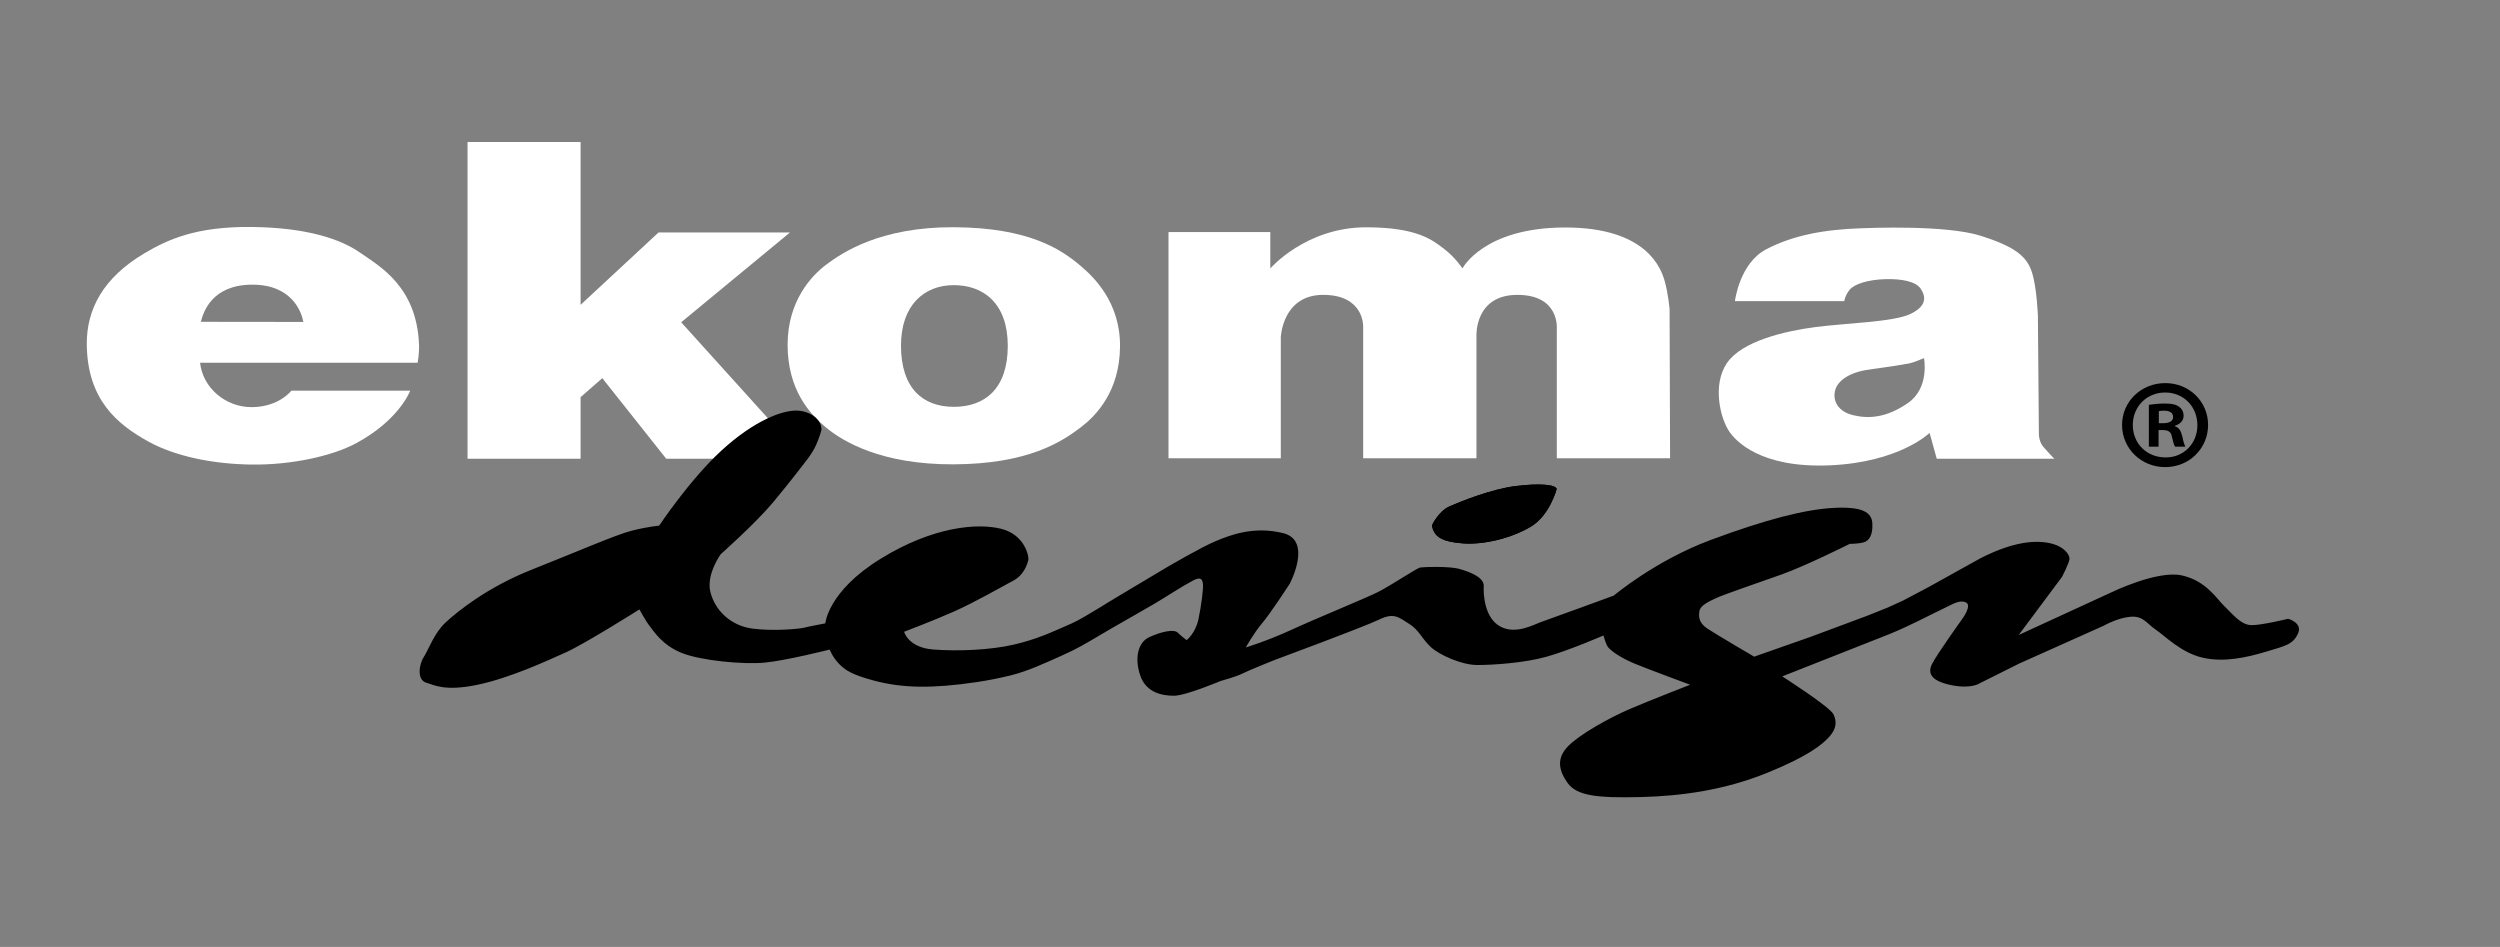
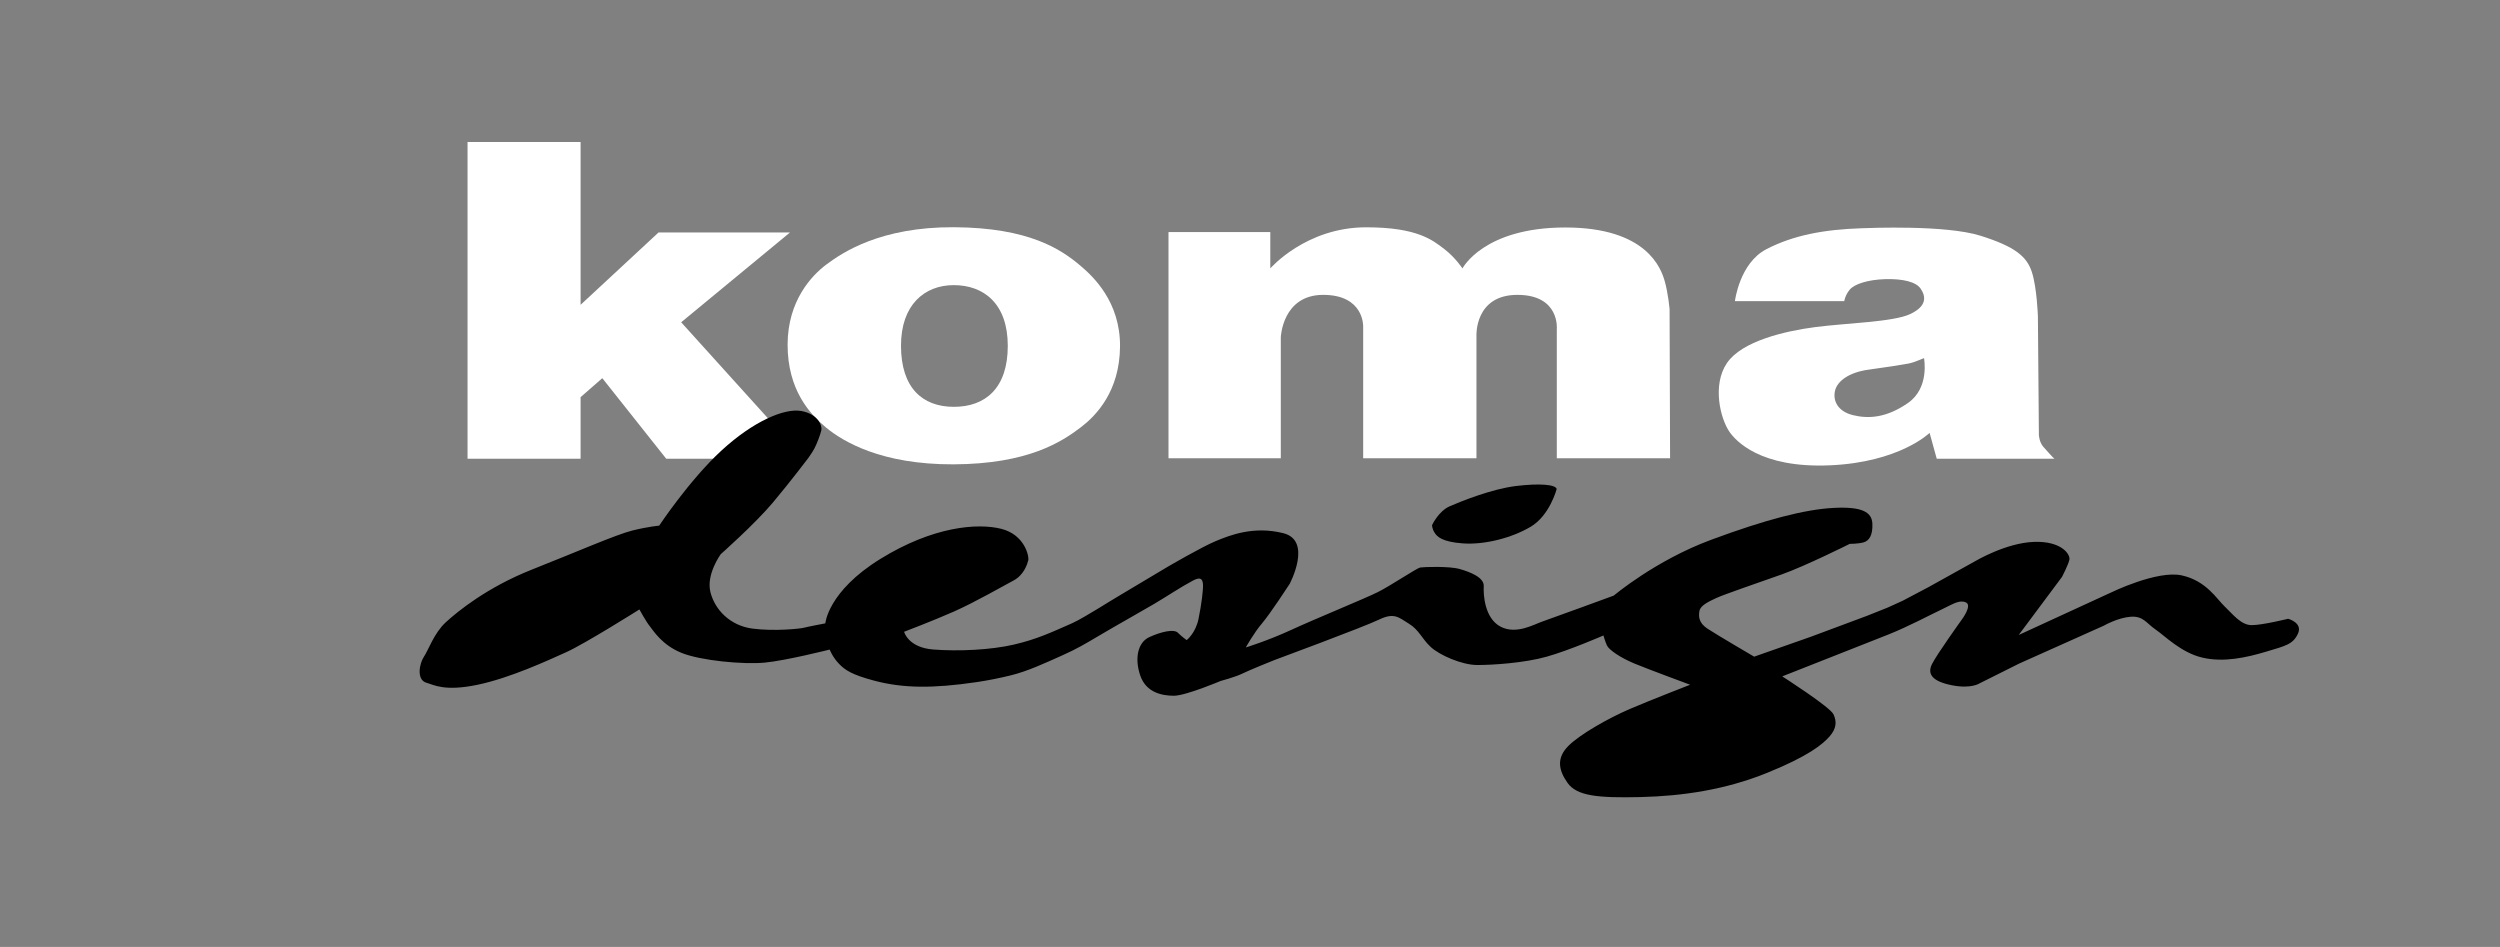
<svg xmlns="http://www.w3.org/2000/svg" xmlns:xlink="http://www.w3.org/1999/xlink" version="1.1" id="Vrstva_1" x="0px" y="0px" width="480.5px" height="182px" viewBox="-6 33 480.5 182" enable-background="new -6 33 480.5 182" xml:space="preserve">
  <rect x="-6" y="33" width="480.5" height="182" fill="#808080" stroke="none" />
  <g>
    <g>
      <g>
        <defs>
          <rect id="SVGID_1_" x="-197.667" y="-693.668" width="841.999" height="1191" />
        </defs>
        <clipPath id="SVGID_2_">
          <use xlink:href="#SVGID_1_" overflow="visible" />
        </clipPath>
-         <path clip-path="url(#SVGID_2_)" d="M293.194,126.986c0,0-1.324,5.097-5.023,7.271c-3.688,2.179-8.898,3.472-12.973,3.185     c-4.063-0.283-5.016-1.324-5.482-2.08c-0.479-0.762-0.479-1.42-0.479-1.42s1.229-2.695,3.41-3.643     c2.172-0.947,8.049-3.313,12.686-3.883C289.971,125.85,293,126.135,293.194,126.986" />
      </g>
    </g>
    <g>
      <g>
        <defs>
          <rect id="SVGID_3_" x="-197.667" y="-693.668" width="841.999" height="1191" />
        </defs>
        <clipPath id="SVGID_4_">
          <use xlink:href="#SVGID_3_" overflow="visible" />
        </clipPath>
        <path clip-path="url(#SVGID_4_)" d="M293.194,126.986c0,0-1.324,5.097-5.023,7.271c-3.688,2.179-8.898,3.472-12.973,3.185     c-4.063-0.283-5.016-1.324-5.482-2.08c-0.479-0.762-0.479-1.42-0.479-1.42s1.229-2.695,3.41-3.643     c2.172-0.947,8.049-3.313,12.686-3.883C289.971,125.85,293,126.135,293.194,126.986" />
      </g>
    </g>
    <g>
      <g>
        <defs>
          <rect id="SVGID_5_" x="-197.667" y="-693.668" width="841.999" height="1191" />
        </defs>
        <clipPath id="SVGID_6_">
          <use xlink:href="#SVGID_5_" overflow="visible" />
        </clipPath>
        <path clip-path="url(#SVGID_6_)" fill="#FFFFFF" d="M386.735,118.885c-0.814-0.921-0.861-2.301-0.861-2.301l-0.191-22.832     c0,0-0.188-5.467-1.152-8.442c-0.959-2.974-3.166-4.893-9.879-7.002c-6.717-2.112-21.377-1.487-22.836-1.44     c-7.287,0.244-13.141,1.344-18.322,4.029c-5.174,2.688-6.043,9.978-6.043,9.978h21.016c0,0,0.152-1.111,1.053-2.206     c0.873-1.061,3.453-1.917,6.811-2.016c3.359-0.095,5.914,0.503,6.813,1.823c1.026,1.507,1.244,3.36-2.015,4.892     c-3.263,1.536-12.378,1.728-18.229,2.497c-5.854,0.766-14.104,2.687-16.979,6.908c-2.881,4.22-1.268,10.72,0.492,13.237     c1.152,1.654,5.836,7.003,19.27,6.425c13.43-0.574,19.184-6.232,19.184-6.232l1.375,4.97l22.611-0.007     C388.846,121.164,388.706,121.114,386.735,118.885 M360.727,110.443c-4.182,2.914-7.648,3.065-10.563,2.354     c-2.916-0.708-3.938-2.749-3.469-4.717c0.475-1.974,2.918-3.547,6.383-4.022c3.469-0.472,6.467-0.943,7.727-1.182     c1.264-0.236,2.996-1.104,2.996-1.023C363.799,101.932,364.903,107.529,360.727,110.443z" />
      </g>
    </g>
    <g>
      <g>
        <defs>
          <rect id="SVGID_7_" x="-197.667" y="-693.668" width="841.999" height="1191" />
        </defs>
        <clipPath id="SVGID_8_">
          <use xlink:href="#SVGID_7_" overflow="visible" />
        </clipPath>
        <polyline clip-path="url(#SVGID_8_)" fill="#FFFFFF" points="145.829,77.685 120.563,77.685 105.59,91.584 105.59,60.296      83.862,60.296 83.862,121.164 105.59,121.164 105.59,109.33 109.764,105.686 122.044,121.164 148.616,121.164 124.921,94.941         " />
      </g>
    </g>
    <g>
      <g>
        <defs>
          <rect id="SVGID_9_" x="-197.667" y="-693.668" width="841.999" height="1191" />
        </defs>
        <clipPath id="SVGID_10_">
          <use xlink:href="#SVGID_9_" overflow="visible" />
        </clipPath>
        <path clip-path="url(#SVGID_10_)" fill="#FFFFFF" d="M313.944,86.986c-0.674-2.299-3.355-10.263-19.09-10.263     c-15.733,0-19.766,7.866-19.766,7.866s-1.396-2.12-3.51-3.734c-2.189-1.664-5.096-4.167-15.008-4.167     c-11.596,0-18.418,7.901-18.418,7.901v-6.992h-19.566v43.479h21.584V97.828c0,0,0.291-8.155,8.15-8.155     c7.867,0,7.682,6.042,7.682,6.042v25.362h21.771V97.54c0,0-0.381-7.867,7.867-7.867s7.578,6.619,7.578,6.619v24.785h21.773     l-0.096-28.623C314.901,92.454,314.615,89.289,313.944,86.986" />
      </g>
    </g>
    <g>
      <g>
        <defs>
          <rect id="SVGID_11_" x="-197.667" y="-693.668" width="841.999" height="1191" />
        </defs>
        <clipPath id="SVGID_12_">
          <use xlink:href="#SVGID_11_" overflow="visible" />
        </clipPath>
        <path clip-path="url(#SVGID_12_)" fill="#FFFFFF" d="M201.6,84.021c-3.635-3.063-9.768-7.273-24.271-7.349     c-14.14-0.072-21.455,4.893-24.515,7.178c-2.771,2.072-7.416,6.926-7.436,15.367c-0.018,8.725,4.313,13.403,7.354,15.928     c3.303,2.741,10.68,7.146,24.498,7.102c14.322-0.055,20.814-4.29,24.604-7.197c2.869-2.208,7.371-6.852,7.436-15.447     C209.333,90.979,204.086,86.116,201.6,84.021 M177.333,111.193c-6.041,0-10.156-3.642-10.162-11.738     c-0.008-7.864,4.512-11.636,10.104-11.653c5.764-0.014,10.42,3.515,10.42,11.671     C187.694,107.624,183.377,111.193,177.333,111.193z" />
      </g>
    </g>
    <g>
      <g>
        <defs>
          <rect id="SVGID_13_" x="-197.667" y="-693.668" width="841.999" height="1191" />
        </defs>
        <clipPath id="SVGID_14_">
          <use xlink:href="#SVGID_13_" overflow="visible" />
        </clipPath>
-         <path clip-path="url(#SVGID_14_)" fill="#FFFFFF" d="M74.536,99.214c-0.453-11.206-7.624-15.066-11.37-17.678     c-3.651-2.545-10.104-4.801-20.842-4.91c-10.607-0.11-16.058,2.379-20.611,5.084c-7.827,4.647-11.089,10.692-11.032,17.459     c0.087,10.681,5.911,15.417,11.814,18.688c5.059,2.797,12.26,4.336,19.839,4.433c7.578,0.097,15.485-1.59,20.191-4.142     c7.707-4.18,10.024-9.303,10.311-10.058H49.997c0,0-2.347,3.122-7.569,3.162c-5.017,0.038-9.445-3.657-9.976-8.536h41.818     C74.272,102.718,74.604,100.951,74.536,99.214 M32.604,94.852c0.471-1.854,2.11-7.107,9.832-7.14     c7.853-0.029,9.563,5.468,9.865,7.163L32.604,94.852z" />
      </g>
    </g>
    <g>
      <g>
        <defs>
-           <rect id="SVGID_15_" x="-197.667" y="-693.668" width="841.999" height="1191" />
-         </defs>
+           </defs>
        <clipPath id="SVGID_16_">
          <use xlink:href="#SVGID_15_" overflow="visible" />
        </clipPath>
-         <path clip-path="url(#SVGID_16_)" d="M408.926,114.336h0.883c1.031,0,1.865-0.343,1.865-1.178c0-0.735-0.541-1.225-1.715-1.225     c-0.492,0-0.838,0.049-1.033,0.097 M408.875,118.85h-1.865v-8.045c0.74-0.098,1.771-0.246,3.092-0.246     c1.521,0,2.207,0.246,2.748,0.641c0.488,0.342,0.836,0.933,0.836,1.715c0,0.984-0.734,1.622-1.666,1.916v0.098     c0.781,0.245,1.174,0.881,1.42,1.963c0.246,1.229,0.443,1.67,0.592,1.961h-1.967c-0.244-0.291-0.391-0.978-0.637-1.961     c-0.148-0.832-0.635-1.228-1.67-1.228h-0.883V118.85L408.875,118.85z M410.102,108.443c-3.48,0-6.18,2.703-6.18,6.234     c0,3.582,2.697,6.237,6.279,6.237c3.482,0.051,6.137-2.655,6.137-6.187c0-3.584-2.652-6.287-6.188-6.287L410.102,108.443     L410.102,108.443z M410.202,106.634c4.563,0,8.191,3.532,8.191,8.046c0,4.52-3.629,8.098-8.242,8.098s-8.291-3.578-8.291-8.098     c0-4.514,3.678-8.046,8.291-8.046H410.202" />
      </g>
    </g>
    <g>
      <g>
        <defs>
          <rect id="SVGID_17_" x="-197.667" y="-693.668" width="841.999" height="1191" />
        </defs>
        <clipPath id="SVGID_18_">
          <use xlink:href="#SVGID_17_" overflow="visible" />
        </clipPath>
        <path clip-path="url(#SVGID_18_)" d="M324.057,167.537c0,0,4.166,1.513,4.73,3.881c0.57,2.368,0.383,2.934-2.27,4.73     c-2.65,1.802-7.766,3.979-13.066,4.925c-5.303,0.95-8.992,1.325-10.602,0.097c-1.611-1.23-1.232-3.124,0.188-4.075     c1.422-0.944,10.793-4.921,12.779-5.96c1.986-1.042,6.531-3.218,6.531-3.218 M168.247,148.747c0,0-0.854-1.042,1.322-2.463     c2.18-1.419,5.396-3.029,6.912-3.029s3.219,0.472,2.18,1.229c-1.041,0.758-3.789,2.558-5.777,3.313     C170.897,148.555,169.477,149.41,168.247,148.747z M117.756,140.37l-0.662,2.179l-0.283,1.421c0,0-11.266,7.382-15.338,9.47     c-4.07,2.078-6.533,3.028-8.14,2.838c-1.609-0.188-1.705-0.66,0.094-1.984c1.799-1.329,6.533-4.547,11.267-7.198     C109.428,144.441,117.756,140.37,117.756,140.37 M120.694,134.03c0,0,5.776-8.712,11.93-14.396     c6.154-5.678,12.145-8.212,15.361-7.643c3.219,0.565,4.072,2.84,3.883,3.69c-0.189,0.853-0.896,2.701-1.367,3.565     c-0.396,0.729-1.139,1.774-1.139,1.774s-3.389,4.482-6.799,8.555c-3.408,4.07-10.035,9.939-10.035,9.939s-2.84,3.883-1.986,7.287     c0.854,3.408,3.787,6.44,8.049,7.012c4.262,0.563,9.277,0.021,9.938-0.166c0.664-0.189,4.098-0.836,4.098-0.836     s0.475-6.154,10.604-12.4c10.128-6.25,18.646-6.911,23.195-5.776c4.541,1.14,5.395,5.304,5.207,6.063     c-0.191,0.756-0.854,2.84-2.84,3.88c-1.99,1.045-7.389,4.168-11.459,5.965c-4.068,1.799-9.563,3.883-9.563,3.883     s0.756,3.029,5.586,3.409c4.828,0.378,11.078,0.093,15.527-0.949c4.406-1.03,7.045-2.282,11.207-4.114     c1.125-0.494,3.477-1.9,5.059-2.863c1.344-0.818,2.67-1.654,4.021-2.451c2.541-1.506,5.063-3.042,7.609-4.54     c0.51-0.3,1.016-0.61,1.521-0.907c0,0,6.627-3.88,9.375-5.017c2.744-1.138,7.285-2.938,12.965-1.521     c5.684,1.424,1.23,9.756,1.23,9.756s-3.691,5.679-5.301,7.571c-1.609,1.896-3.125,4.64-3.125,4.64s4.068-1.229,8.805-3.406     c4.73-2.18,14.105-5.998,16.564-7.23c2.465-1.229,7.51-4.623,8.146-4.73c0.637-0.111,5.586-0.284,7.574,0.285     c1.988,0.565,4.73,1.604,4.643,3.31c-0.098,1.706,0.188,6.156,3.215,7.765c3.031,1.61,6.533-0.472,7.957-0.942     c1.42-0.478,13.822-5.02,13.822-5.02s7.949-6.725,18.648-10.7c10.693-3.977,18.18-5.869,23.576-6.151     c5.396-0.286,7.383,0.755,7.477,3.026c0.098,2.274-0.656,3.313-1.701,3.6c-1.041,0.286-2.65,0.286-2.65,0.286     s-8.521,4.26-13.064,5.868c-4.545,1.608-11.178,3.882-12.592,4.543c-1.42,0.66-3.033,1.42-3.223,2.459     c-0.188,1.043-0.188,2.273,1.516,3.412c1.707,1.133,8.994,5.396,8.994,5.396l10.793-3.79l5.459-2.032l5.482-2.045l3.916-1.564     l2.91-1.323l4.924-2.599l9.023-5.015c0,0,5.871-3.501,11.271-3.692c5.395-0.188,7.004,2.461,6.813,3.41     c-0.188,0.948-1.42,3.313-1.42,3.313l-8.328,11.172l17.703-8.144c0,0,8.898-4.354,13.633-3.313     c4.732,1.041,6.725,4.543,8.24,5.964c1.512,1.419,3.119,3.599,5.205,3.599c2.078,0,7.004-1.224,7.004-1.224     s2.842,0.759,1.896,2.841c-0.947,2.08-2.367,2.358-6.154,3.491c-3.789,1.138-8.143,2.087-12.215,1.138     c-4.068-0.941-7.195-4.162-8.992-5.396c-1.801-1.229-2.367-2.648-4.828-2.46c-2.465,0.187-5.111,1.705-5.111,1.705l-16.283,7.288     l-7.578,3.787c0,0-1.607,1.139-5.396,0.378c-3.785-0.757-4.73-2.177-3.785-4.069c0.947-1.895,5.775-8.615,5.775-8.615     s1.984-2.65,0.756-3.223c-1.229-0.563-2.502,0.302-4.26,1.139c-2.969,1.412-6.727,3.45-10.646,5.018     c-3.17,1.268-20.408,8.051-20.408,8.051s9.186,5.87,9.848,7.291c0.66,1.418,0.57,2.744-0.758,4.26     c-1.33,1.512-4.07,3.787-12.023,7.003c-7.955,3.22-16.189,4.455-24.334,4.644c-8.143,0.188-12.213-0.188-14.014-2.747     c-1.797-2.556-2.08-4.829,0.191-7.103c2.27-2.271,7.855-5.394,11.835-7.1c3.978-1.703,11.55-4.641,11.55-4.641     s-7.955-2.934-10.699-4.07c-2.746-1.139-4.922-2.651-5.299-3.501c-0.379-0.853-0.664-1.896-0.664-1.896     s-6.533,2.841-10.891,4.071c-4.355,1.229-10.414,1.607-13.354,1.607c-2.93,0-7.287-1.894-8.992-3.506     c-1.702-1.604-2.18-3.219-4.168-4.449c-1.982-1.229-2.838-2.178-5.771-0.754c-2.938,1.418-20.166,7.797-20.166,7.797     s-4.732,1.896-6.061,2.559c-1.326,0.661-4.17,1.42-4.17,1.42s-6.717,2.839-8.986,2.839c-2.271,0-5.307-0.604-6.441-3.821     c-1.133-3.221-0.563-6.4,1.707-7.442c2.271-1.042,4.734-1.608,5.49-0.854c0.758,0.76,1.705,1.422,1.705,1.422     s1.705-1.32,2.271-4.069c0.566-2.745,0.945-5.774,0.854-6.722c-0.096-0.946-0.475-1.42-1.895-0.664     c-2.584,1.375-5.021,3.054-7.545,4.533c-3.438,2.019-6.84,3.885-10.271,5.92c-3.025,1.793-4.586,2.72-7.42,3.979     c-3.158,1.407-6.551,3.012-9.91,3.827c-2.109,0.51-4.242,0.94-6.393,1.261c-8.58,1.271-14.275,1.188-19.789-0.279     c-4.26-1.14-5.564-2.021-6.721-3.221c-1.264-1.311-1.799-2.746-1.799-2.746s-8.451,2.135-12.523,2.512     c-4.068,0.379-12.307-0.377-16-1.895c-3.692-1.514-5.303-4.162-6.059-5.111c-0.758-0.945-1.988-3.221-1.988-3.221     s-10.51,6.628-14.105,8.237c-3.599,1.61-10.697,4.925-17.043,6.252c-6.344,1.323-8.396-0.011-9.75-0.382     c-2.061-0.566-1.33-3.789-0.57-4.928c0.945-1.416,1.99-4.636,4.264-6.719c2.271-2.083,7.952-6.722,16.569-10.129     c8.613-3.408,16.188-6.723,19.216-7.48C118.514,134.218,120.694,134.03,120.694,134.03z" />
      </g>
    </g>
  </g>
</svg>